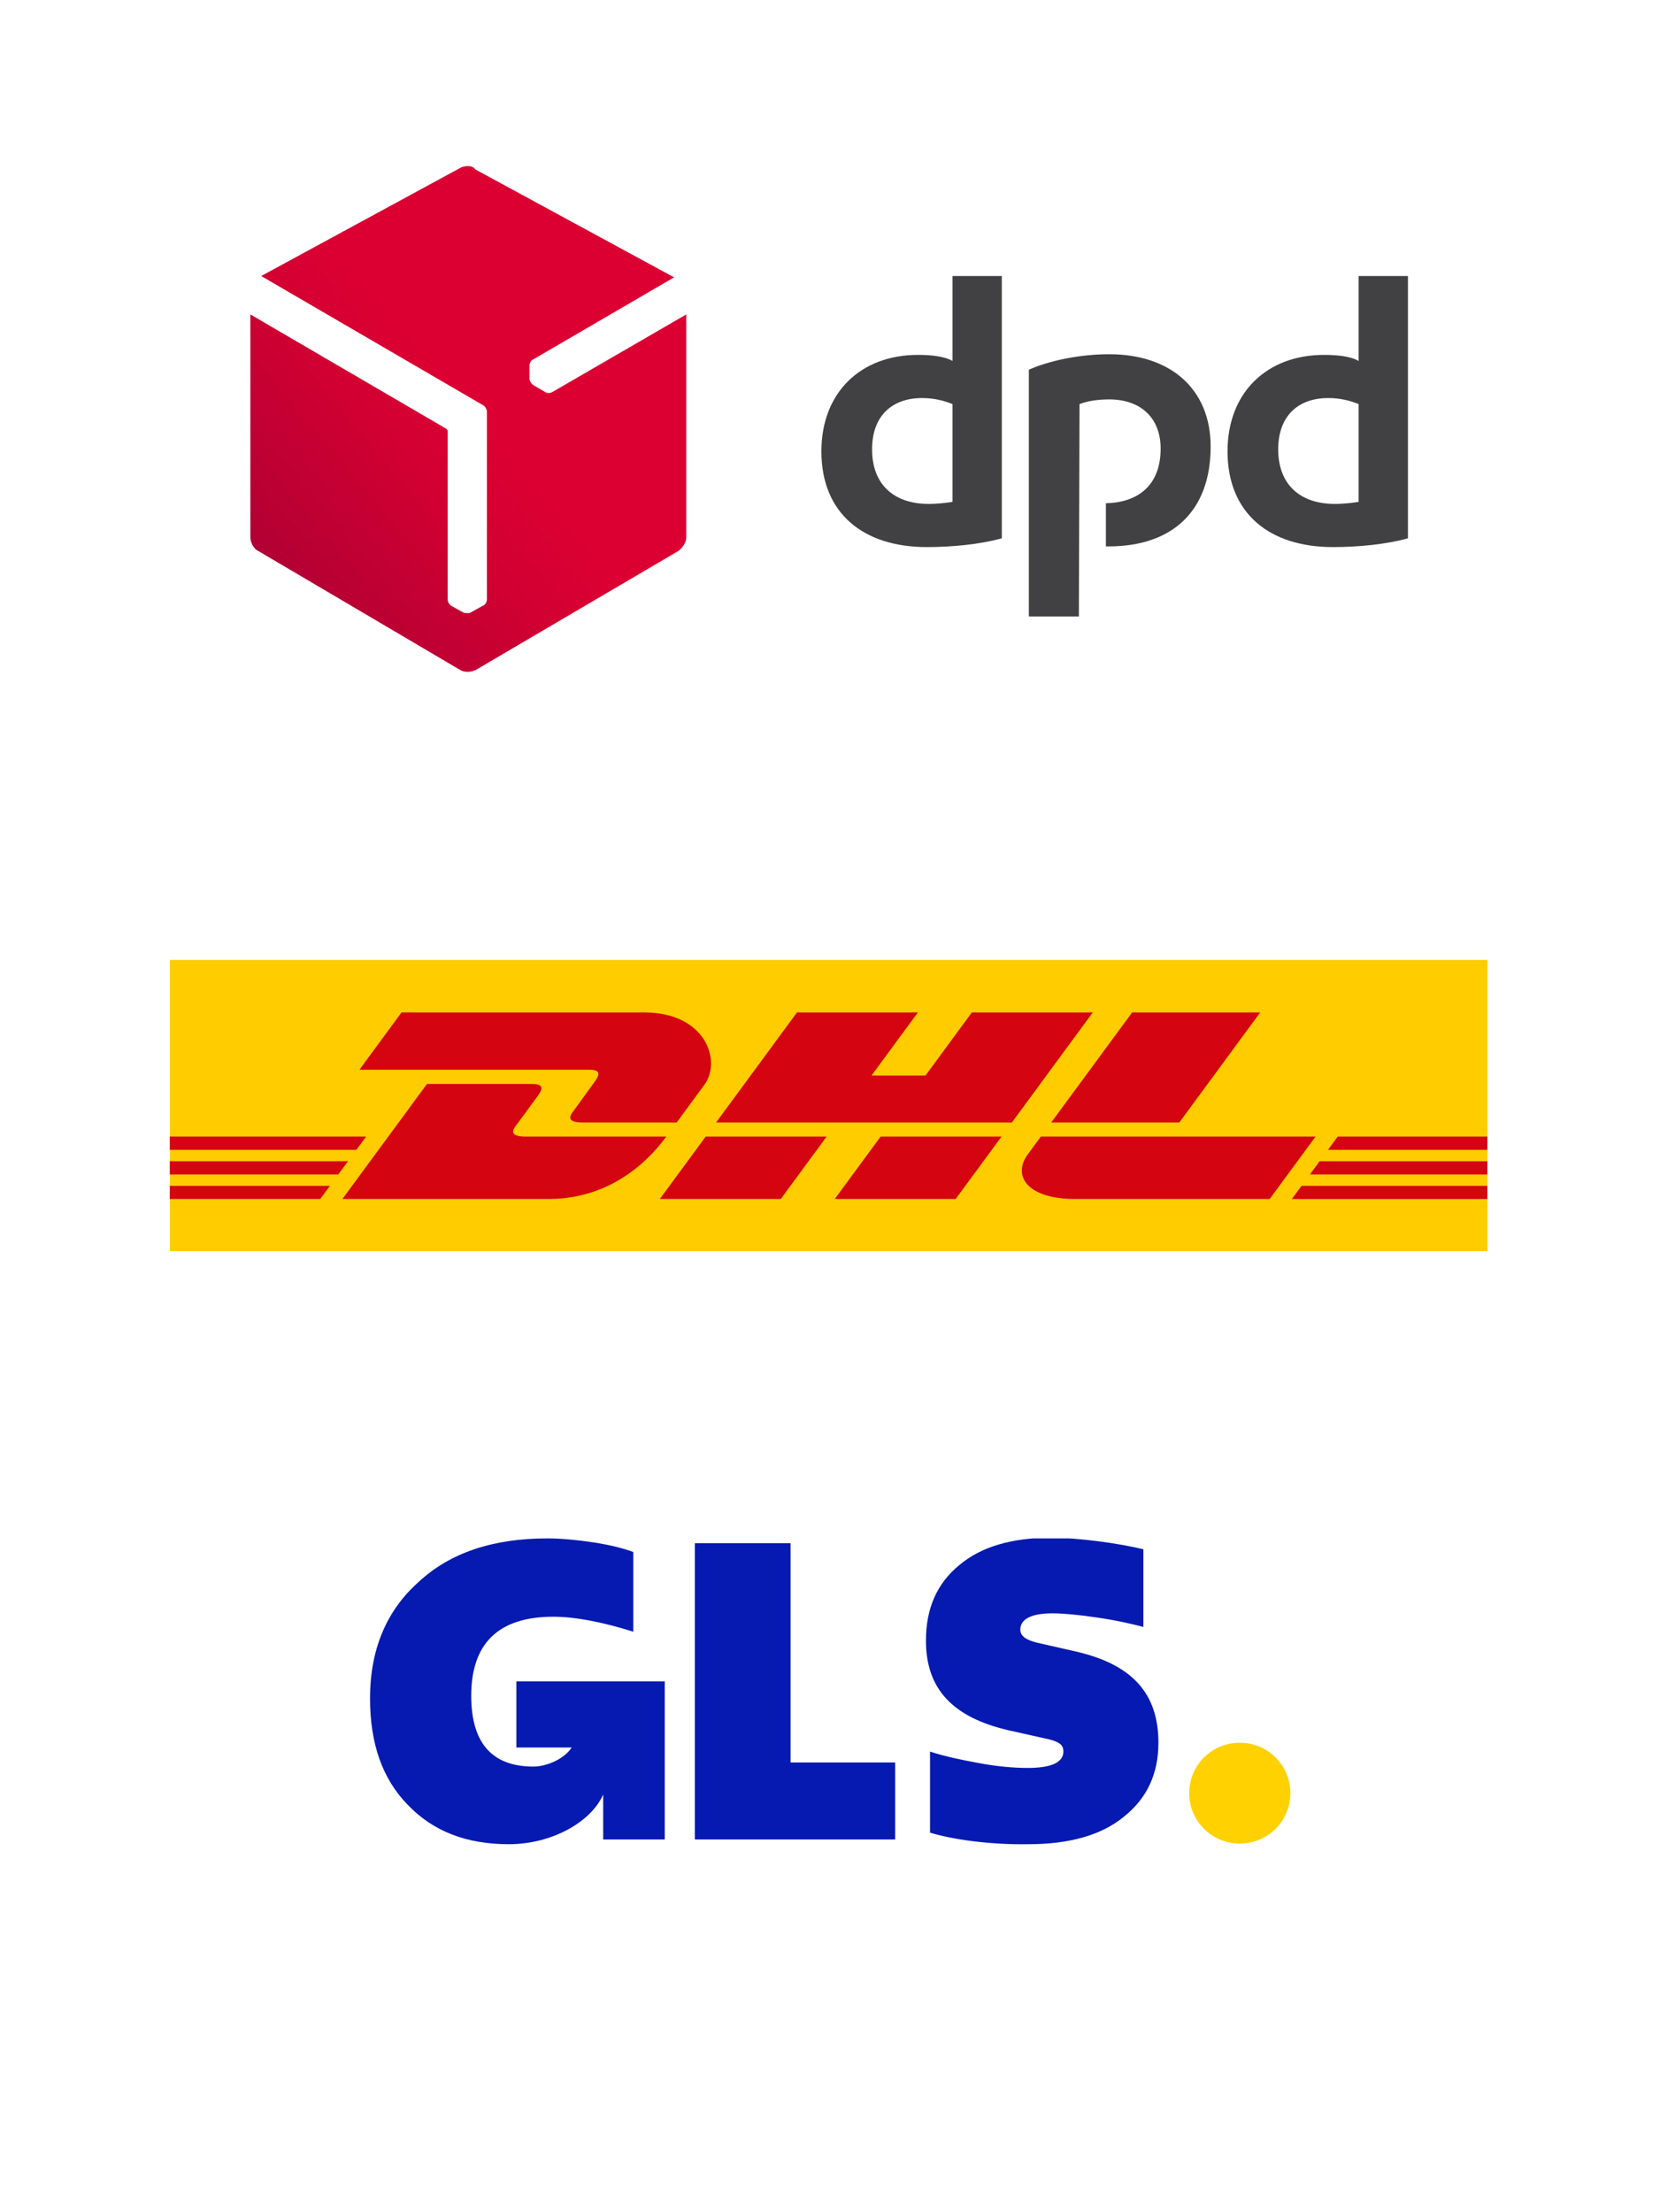
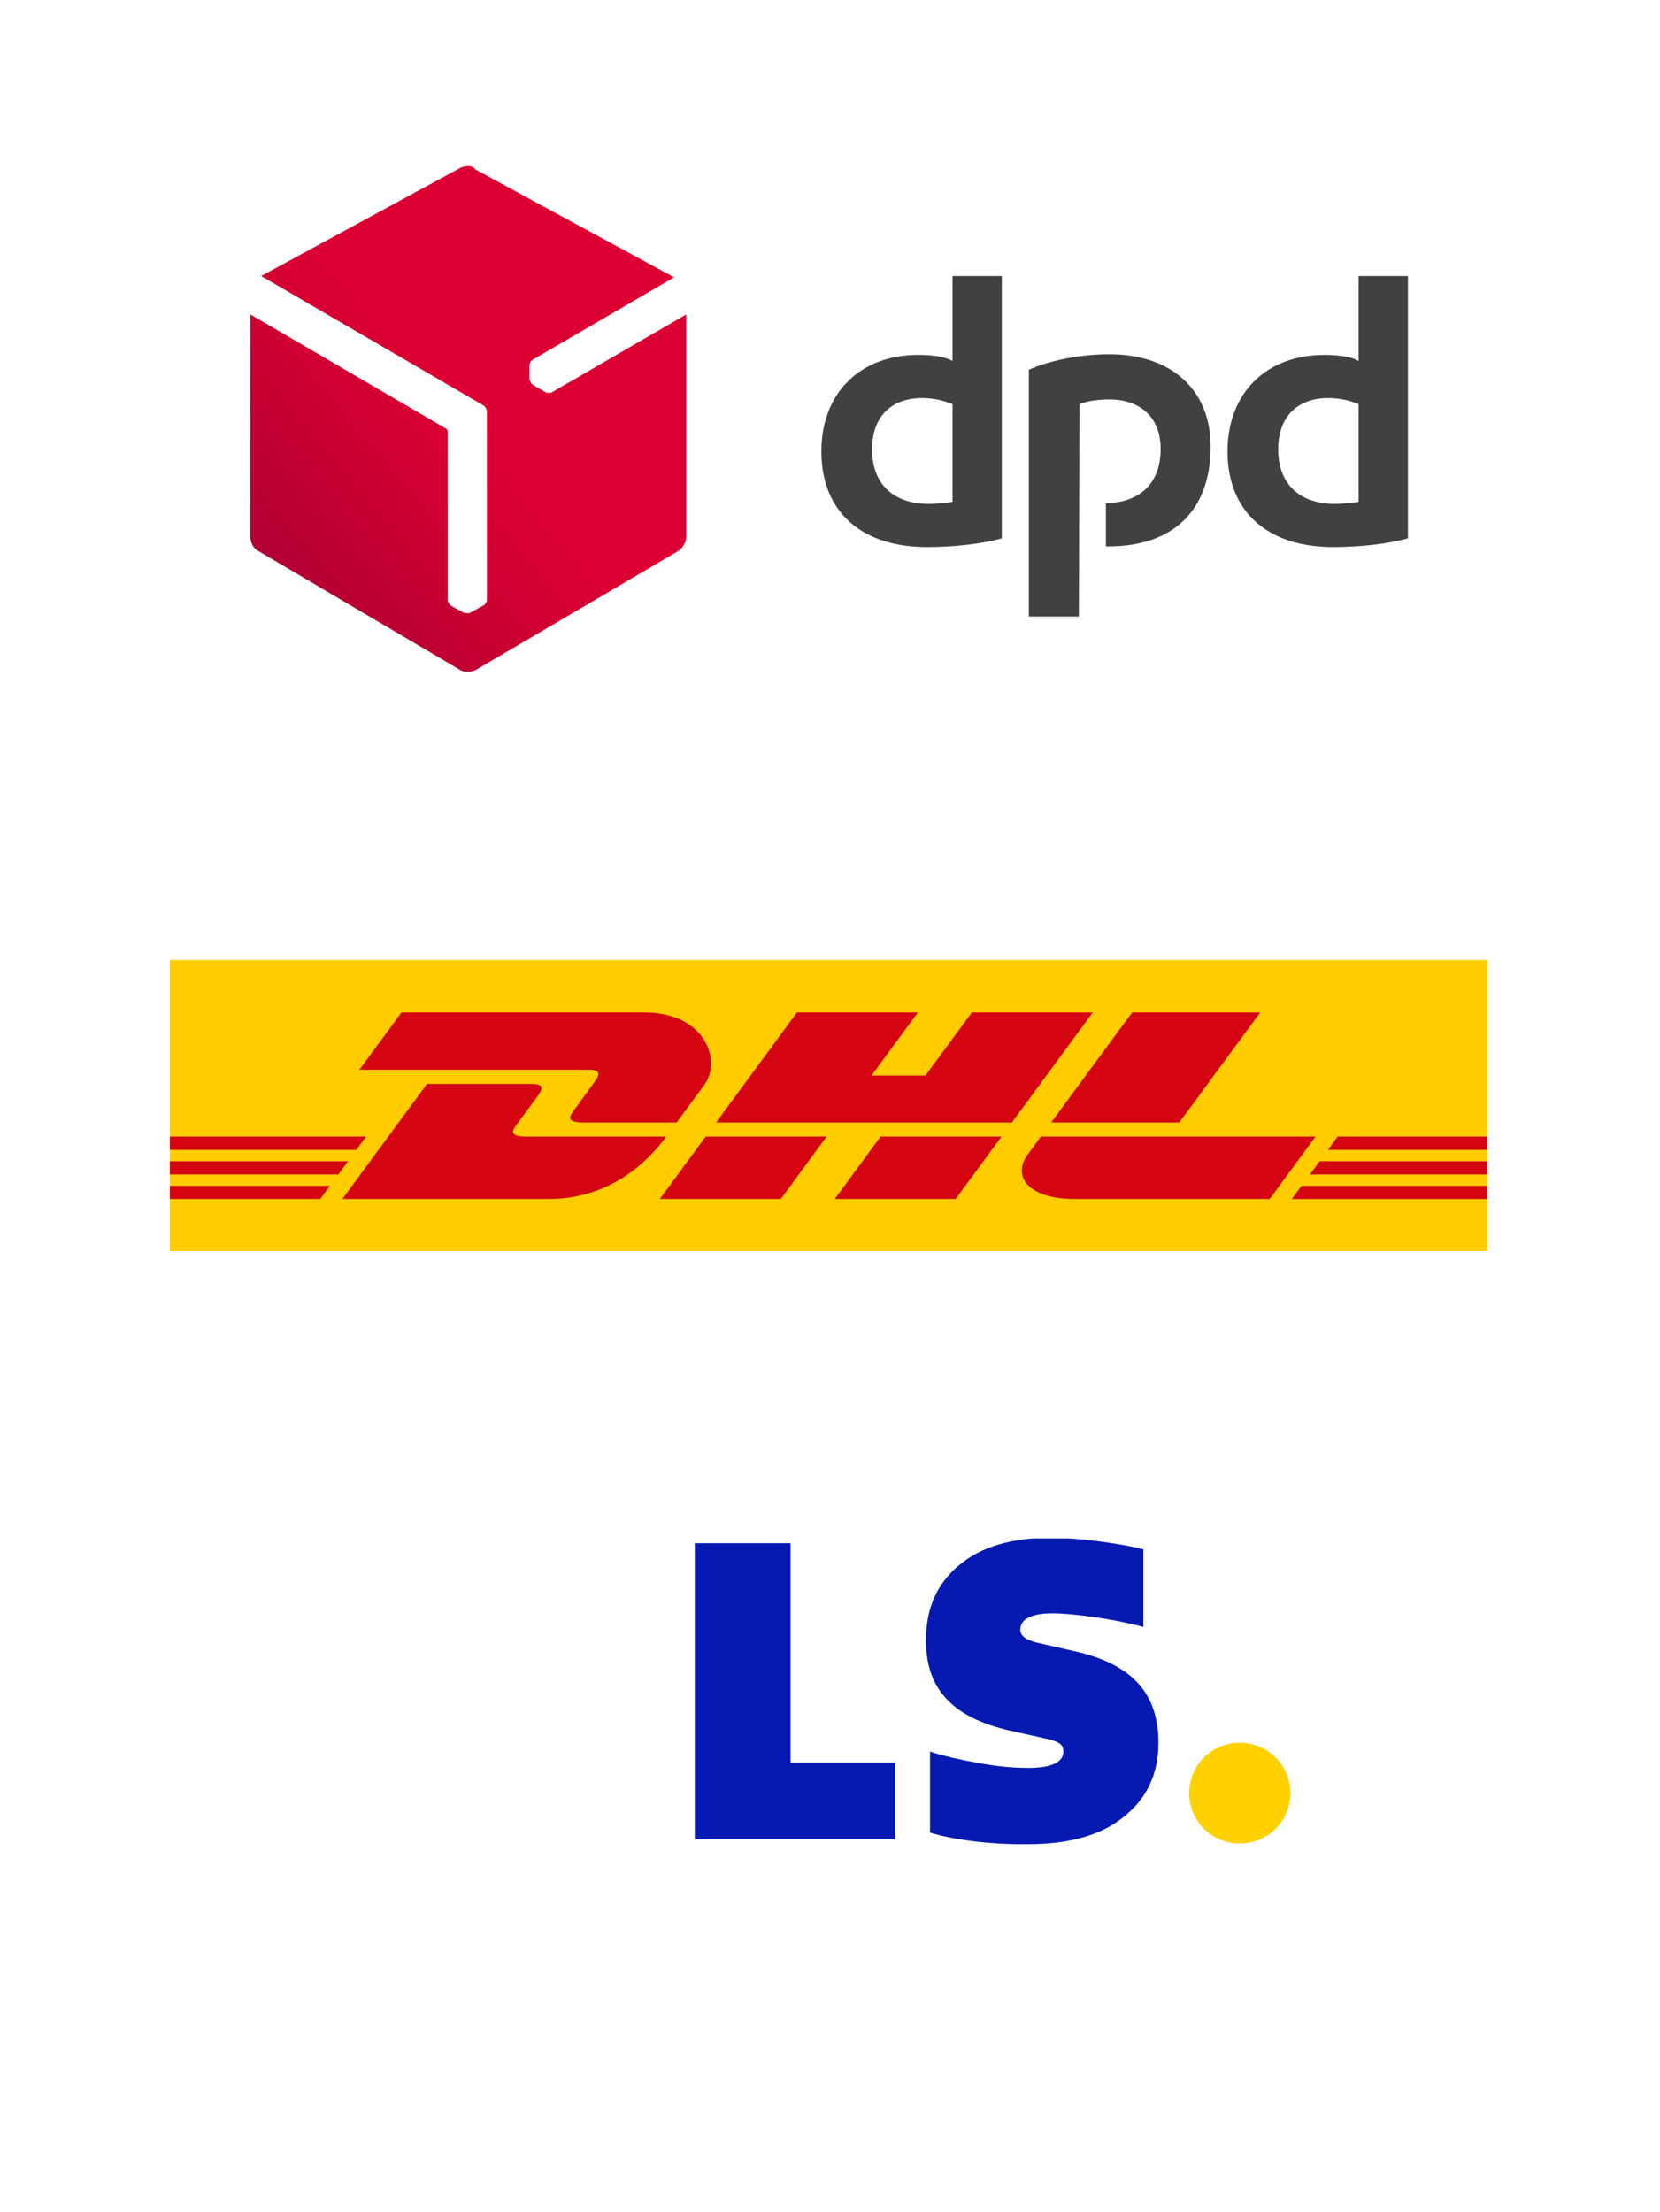
<svg xmlns="http://www.w3.org/2000/svg" width="433" viewBox="0 0 324.75 432.75" height="577" preserveAspectRatio="xMidYMid meet">
  <defs>
    <clipPath id="4a9c8f3a5d">
      <path d="M 160 53 L 275.75 53 L 275.75 121 L 160 121 Z M 160 53 " clip-rule="nonzero" />
    </clipPath>
    <clipPath id="dc3bbbf518">
      <path d="M 48.676 32.492 L 135 32.492 L 135 131.414 L 48.676 131.414 Z M 48.676 32.492 " clip-rule="nonzero" />
    </clipPath>
    <clipPath id="3d7aa6ebc0">
      <path d="M 108.078 76.676 C 107.68 76.941 107.02 76.941 106.621 76.676 L 104.375 75.359 C 104.242 75.227 103.977 75.094 103.848 74.832 C 103.715 74.566 103.582 74.305 103.582 74.172 L 103.582 71.535 C 103.582 71.137 103.848 70.477 104.242 70.348 L 131.871 54.254 L 93.004 33.152 C 92.609 32.625 92.078 32.492 91.551 32.492 C 91.023 32.492 90.363 32.625 89.965 32.887 L 51.098 53.992 L 94.59 79.316 C 94.988 79.578 95.254 80.105 95.254 80.504 L 95.254 117.301 C 95.254 117.828 94.855 118.359 94.461 118.488 L 92.078 119.809 C 91.949 119.941 91.684 119.941 91.418 119.941 C 91.156 119.941 90.891 119.941 90.625 119.809 L 88.246 118.488 C 87.848 118.227 87.586 117.699 87.586 117.301 L 87.586 84.461 C 87.586 84.195 87.453 83.934 87.188 83.801 L 48.984 61.508 L 48.984 105.168 C 48.984 106.09 49.645 107.41 50.57 107.805 L 89.965 131.02 C 90.363 131.285 90.891 131.414 91.551 131.414 C 92.078 131.414 92.609 131.285 93.137 131.02 L 132.664 107.805 C 133.457 107.277 134.254 106.09 134.254 105.168 L 134.254 61.508 Z M 108.078 76.676 " clip-rule="nonzero" />
    </clipPath>
    <linearGradient x1="828.347" gradientTransform="matrix(0.303, 0, 0, 0.302, -209.01, 210.755)" y1="-291.089" x2="1154.899" gradientUnits="userSpaceOnUse" y2="-565.1" id="4fa322bc43">
      <stop stop-opacity="1" stop-color="rgb(66.299%, 0%, 20.399%)" offset="0" />
      <stop stop-opacity="1" stop-color="rgb(66.299%, 0%, 20.399%)" offset="0.062" />
      <stop stop-opacity="1" stop-color="rgb(66.327%, 0%, 20.398%)" offset="0.078" />
      <stop stop-opacity="1" stop-color="rgb(66.585%, 0%, 20.383%)" offset="0.082" />
      <stop stop-opacity="1" stop-color="rgb(66.817%, 0%, 20.369%)" offset="0.086" />
      <stop stop-opacity="1" stop-color="rgb(67.047%, 0%, 20.355%)" offset="0.09" />
      <stop stop-opacity="1" stop-color="rgb(67.278%, 0%, 20.343%)" offset="0.094" />
      <stop stop-opacity="1" stop-color="rgb(67.508%, 0%, 20.329%)" offset="0.098" />
      <stop stop-opacity="1" stop-color="rgb(67.74%, 0%, 20.317%)" offset="0.102" />
      <stop stop-opacity="1" stop-color="rgb(67.97%, 0%, 20.303%)" offset="0.105" />
      <stop stop-opacity="1" stop-color="rgb(68.201%, 0%, 20.291%)" offset="0.109" />
      <stop stop-opacity="1" stop-color="rgb(68.431%, 0%, 20.277%)" offset="0.113" />
      <stop stop-opacity="1" stop-color="rgb(68.661%, 0%, 20.264%)" offset="0.117" />
      <stop stop-opacity="1" stop-color="rgb(68.892%, 0%, 20.25%)" offset="0.121" />
      <stop stop-opacity="1" stop-color="rgb(69.124%, 0%, 20.238%)" offset="0.125" />
      <stop stop-opacity="1" stop-color="rgb(69.354%, 0%, 20.224%)" offset="0.129" />
      <stop stop-opacity="1" stop-color="rgb(69.585%, 0%, 20.212%)" offset="0.133" />
      <stop stop-opacity="1" stop-color="rgb(69.815%, 0%, 20.198%)" offset="0.137" />
      <stop stop-opacity="1" stop-color="rgb(70.045%, 0%, 20.186%)" offset="0.141" />
      <stop stop-opacity="1" stop-color="rgb(70.276%, 0%, 20.172%)" offset="0.145" />
      <stop stop-opacity="1" stop-color="rgb(70.508%, 0%, 20.158%)" offset="0.148" />
      <stop stop-opacity="1" stop-color="rgb(70.738%, 0%, 20.145%)" offset="0.152" />
      <stop stop-opacity="1" stop-color="rgb(70.969%, 0%, 20.132%)" offset="0.156" />
      <stop stop-opacity="1" stop-color="rgb(71.199%, 0%, 20.119%)" offset="0.16" />
      <stop stop-opacity="1" stop-color="rgb(71.431%, 0%, 20.107%)" offset="0.164" />
      <stop stop-opacity="1" stop-color="rgb(71.661%, 0%, 20.093%)" offset="0.168" />
      <stop stop-opacity="1" stop-color="rgb(71.892%, 0%, 20.079%)" offset="0.172" />
      <stop stop-opacity="1" stop-color="rgb(72.122%, 0%, 20.065%)" offset="0.176" />
      <stop stop-opacity="1" stop-color="rgb(72.353%, 0%, 20.053%)" offset="0.18" />
      <stop stop-opacity="1" stop-color="rgb(72.583%, 0%, 20.039%)" offset="0.184" />
      <stop stop-opacity="1" stop-color="rgb(72.815%, 0%, 20.027%)" offset="0.188" />
      <stop stop-opacity="1" stop-color="rgb(73.045%, 0%, 20.013%)" offset="0.191" />
      <stop stop-opacity="1" stop-color="rgb(73.276%, 0%, 20.001%)" offset="0.195" />
      <stop stop-opacity="1" stop-color="rgb(73.465%, 0%, 19.992%)" offset="0.203" />
      <stop stop-opacity="1" stop-color="rgb(73.84%, 0%, 19.975%)" offset="0.211" />
      <stop stop-opacity="1" stop-color="rgb(74.214%, 0%, 19.96%)" offset="0.219" />
      <stop stop-opacity="1" stop-color="rgb(74.588%, 0%, 19.945%)" offset="0.227" />
      <stop stop-opacity="1" stop-color="rgb(74.962%, 0%, 19.928%)" offset="0.234" />
      <stop stop-opacity="1" stop-color="rgb(75.334%, 0%, 19.913%)" offset="0.242" />
      <stop stop-opacity="1" stop-color="rgb(75.708%, 0%, 19.896%)" offset="0.25" />
      <stop stop-opacity="1" stop-color="rgb(76.082%, 0%, 19.881%)" offset="0.258" />
      <stop stop-opacity="1" stop-color="rgb(76.456%, 0%, 19.864%)" offset="0.266" />
      <stop stop-opacity="1" stop-color="rgb(76.83%, 0%, 19.849%)" offset="0.273" />
      <stop stop-opacity="1" stop-color="rgb(77.203%, 0%, 19.833%)" offset="0.281" />
      <stop stop-opacity="1" stop-color="rgb(77.577%, 0%, 19.817%)" offset="0.289" />
      <stop stop-opacity="1" stop-color="rgb(77.951%, 0%, 19.801%)" offset="0.297" />
      <stop stop-opacity="1" stop-color="rgb(78.323%, 0%, 19.785%)" offset="0.305" />
      <stop stop-opacity="1" stop-color="rgb(78.697%, 0%, 19.769%)" offset="0.312" />
      <stop stop-opacity="1" stop-color="rgb(79.071%, 0%, 19.753%)" offset="0.32" />
      <stop stop-opacity="1" stop-color="rgb(79.445%, 0%, 19.737%)" offset="0.328" />
      <stop stop-opacity="1" stop-color="rgb(79.819%, 0%, 19.722%)" offset="0.336" />
      <stop stop-opacity="1" stop-color="rgb(80.193%, 0%, 19.705%)" offset="0.344" />
      <stop stop-opacity="1" stop-color="rgb(80.566%, 0%, 19.69%)" offset="0.352" />
      <stop stop-opacity="1" stop-color="rgb(80.94%, 0%, 19.673%)" offset="0.359" />
      <stop stop-opacity="1" stop-color="rgb(81.314%, 0%, 19.658%)" offset="0.367" />
      <stop stop-opacity="1" stop-color="rgb(81.686%, 0%, 19.643%)" offset="0.375" />
      <stop stop-opacity="1" stop-color="rgb(82.06%, 0%, 19.626%)" offset="0.383" />
      <stop stop-opacity="1" stop-color="rgb(82.434%, 0%, 19.611%)" offset="0.391" />
      <stop stop-opacity="1" stop-color="rgb(82.753%, 0%, 19.601%)" offset="0.398" />
      <stop stop-opacity="1" stop-color="rgb(83%, 0%, 19.6%)" offset="0.406" />
      <stop stop-opacity="1" stop-color="rgb(83.234%, 0%, 19.6%)" offset="0.414" />
      <stop stop-opacity="1" stop-color="rgb(83.466%, 0%, 19.6%)" offset="0.422" />
      <stop stop-opacity="1" stop-color="rgb(83.699%, 0%, 19.6%)" offset="0.43" />
      <stop stop-opacity="1" stop-color="rgb(83.932%, 0%, 19.6%)" offset="0.438" />
      <stop stop-opacity="1" stop-color="rgb(84.164%, 0%, 19.6%)" offset="0.445" />
      <stop stop-opacity="1" stop-color="rgb(84.398%, 0%, 19.6%)" offset="0.453" />
      <stop stop-opacity="1" stop-color="rgb(84.631%, 0%, 19.6%)" offset="0.461" />
      <stop stop-opacity="1" stop-color="rgb(84.863%, 0%, 19.6%)" offset="0.469" />
      <stop stop-opacity="1" stop-color="rgb(85.097%, 0%, 19.6%)" offset="0.477" />
      <stop stop-opacity="1" stop-color="rgb(85.33%, 0%, 19.6%)" offset="0.484" />
      <stop stop-opacity="1" stop-color="rgb(85.564%, 0%, 19.6%)" offset="0.492" />
      <stop stop-opacity="1" stop-color="rgb(85.796%, 0%, 19.6%)" offset="0.494" />
      <stop stop-opacity="1" stop-color="rgb(85.913%, 0%, 19.6%)" offset="0.5" />
      <stop stop-opacity="1" stop-color="rgb(86.105%, 0%, 19.6%)" offset="0.506" />
      <stop stop-opacity="1" stop-color="rgb(86.299%, 0%, 19.6%)" offset="1" />
    </linearGradient>
    <clipPath id="7c8277851e">
      <path d="M 33 187.773 L 291 187.773 L 291 244.73 L 33 244.73 Z M 33 187.773 " clip-rule="nonzero" />
    </clipPath>
    <clipPath id="51ebdd2792">
      <path d="M 232 340 L 252.723 340 L 252.723 360.887 L 232 360.887 Z M 232 340 " clip-rule="nonzero" />
    </clipPath>
    <clipPath id="6eb8ef3a6d">
-       <path d="M 72.113 300.934 L 131 300.934 L 131 360.887 L 72.113 360.887 Z M 72.113 300.934 " clip-rule="nonzero" />
-     </clipPath>
+       </clipPath>
    <clipPath id="5566eed6b9">
      <path d="M 181 300.934 L 227 300.934 L 227 360.887 L 181 360.887 Z M 181 300.934 " clip-rule="nonzero" />
    </clipPath>
  </defs>
  <g clip-path="url(#4a9c8f3a5d)">
    <path fill="#414042" d="M 195.988 105.301 C 191.758 106.488 186.207 107.016 181.316 107.016 C 168.891 107.016 160.691 100.418 160.691 88.285 C 160.691 76.809 168.359 69.422 179.598 69.422 C 182.109 69.422 184.754 69.688 186.34 70.609 L 186.34 53.992 L 195.988 53.992 Z M 186.34 79.051 C 184.754 78.391 182.77 77.863 180.391 77.863 C 174.441 77.863 170.605 81.426 170.605 87.891 C 170.605 94.746 174.836 98.574 181.711 98.574 C 182.902 98.574 184.754 98.441 186.34 98.176 Z M 275.441 105.301 C 271.211 106.488 265.66 107.016 260.77 107.016 C 248.34 107.016 240.145 100.418 240.145 88.285 C 240.145 76.809 247.812 69.422 259.051 69.422 C 261.562 69.422 264.207 69.688 265.793 70.609 L 265.793 53.992 L 275.441 53.992 Z M 265.793 79.051 C 264.207 78.391 262.223 77.863 259.844 77.863 C 253.895 77.863 250.059 81.426 250.059 87.891 C 250.059 94.746 254.289 98.574 261.164 98.574 C 262.355 98.574 264.207 98.441 265.793 98.176 Z M 211.191 79.051 C 212.781 78.391 215.027 78.129 217.012 78.129 C 222.961 78.129 227.059 81.559 227.059 87.758 C 227.059 95.012 222.562 98.309 216.348 98.441 L 216.348 106.883 C 216.48 106.883 216.613 106.883 216.879 106.883 C 229.438 106.883 236.84 99.891 236.84 87.359 C 236.84 76.02 228.906 69.293 217.012 69.293 C 211.062 69.293 205.113 70.609 201.277 72.324 L 201.277 120.602 L 211.062 120.602 Z M 211.191 79.051 " fill-opacity="1" fill-rule="nonzero" />
  </g>
  <g clip-path="url(#dc3bbbf518)">
    <g clip-path="url(#3d7aa6ebc0)">
      <path fill="url(#4fa322bc43)" d="M 48.984 32.492 L 48.984 131.414 L 134.254 131.414 L 134.254 32.492 Z M 48.984 32.492 " fill-rule="nonzero" />
    </g>
  </g>
  <g clip-path="url(#7c8277851e)">
    <path fill="#ffcc00" d="M 33.223 187.773 L 290.977 187.773 L 290.977 244.73 L 33.223 244.73 Z M 33.223 187.773 " fill-opacity="1" fill-rule="nonzero" />
  </g>
  <path fill="#d40511" d="M 33.223 227.148 L 68.082 227.148 L 66.176 229.742 L 33.223 229.742 Z M 33.223 227.148 " fill-opacity="1" fill-rule="nonzero" />
  <path fill="#d40511" d="M 33.223 222.332 L 71.621 222.332 L 69.715 224.926 L 33.223 224.926 Z M 33.223 222.332 " fill-opacity="1" fill-rule="nonzero" />
  <path fill="#d40511" d="M 33.223 231.965 L 64.543 231.965 L 62.645 234.543 L 33.223 234.543 Z M 33.223 231.965 " fill-opacity="1" fill-rule="nonzero" />
  <path fill="#d40511" d="M 290.977 229.742 L 256.254 229.742 L 258.16 227.148 L 290.977 227.148 Z M 290.977 229.742 " fill-opacity="1" fill-rule="nonzero" />
  <path fill="#d40511" d="M 290.977 234.543 L 252.727 234.547 L 254.621 231.965 L 290.977 231.965 Z M 290.977 234.543 " fill-opacity="1" fill-rule="nonzero" />
  <path fill="#d40511" d="M 261.695 222.332 L 290.977 222.332 L 290.977 224.926 L 259.793 224.93 Z M 261.695 222.332 " fill-opacity="1" fill-rule="nonzero" />
  <path fill="#d40511" d="M 66.984 234.543 L 83.527 212.039 L 104.051 212.039 C 106.32 212.039 106.289 212.902 105.184 214.406 C 104.059 215.934 102.141 218.559 100.992 220.109 C 100.41 220.898 99.359 222.332 102.848 222.332 L 130.344 222.332 C 128.059 225.473 120.641 234.543 107.32 234.543 Z M 66.984 234.543 " fill-opacity="1" fill-rule="nonzero" />
  <path fill="#d40511" d="M 161.715 222.332 L 152.746 234.543 L 129.082 234.543 C 129.082 234.543 138.047 222.332 138.055 222.332 Z M 161.715 222.332 " fill-opacity="1" fill-rule="nonzero" />
  <path fill="#d40511" d="M 195.93 222.332 L 186.953 234.543 L 163.301 234.543 C 163.301 234.543 172.27 222.332 172.277 222.332 Z M 195.93 222.332 " fill-opacity="1" fill-rule="nonzero" />
  <path fill="#d40511" d="M 203.621 222.332 C 203.625 222.332 201.895 224.699 201.055 225.836 C 198.082 229.855 200.711 234.543 210.406 234.543 L 248.391 234.543 L 257.363 222.332 Z M 203.621 222.332 " fill-opacity="1" fill-rule="nonzero" />
  <path fill="#d40511" d="M 78.551 198.047 L 70.316 209.25 L 115.199 209.25 C 117.469 209.25 117.438 210.113 116.328 211.617 C 115.203 213.141 113.316 215.797 112.172 217.348 C 111.59 218.137 110.535 219.57 114.023 219.57 L 132.379 219.57 C 132.379 219.57 135.336 215.539 137.816 212.168 C 141.191 207.586 138.109 198.047 126.047 198.047 Z M 78.551 198.047 " fill-opacity="1" fill-rule="nonzero" />
  <path fill="#d40511" d="M 197.961 219.57 L 140.09 219.57 L 155.914 198.047 L 179.566 198.047 L 170.5 210.387 L 181.055 210.387 L 190.129 198.047 L 213.781 198.047 Z M 197.961 219.57 " fill-opacity="1" fill-rule="nonzero" />
  <path fill="#d40511" d="M 246.539 198.047 L 230.715 219.57 L 205.652 219.57 C 205.652 219.57 221.48 198.047 221.488 198.047 Z M 246.539 198.047 " fill-opacity="1" fill-rule="nonzero" />
  <g clip-path="url(#51ebdd2792)">
    <path fill="#ffd100" d="M 242.543 360.621 C 248.027 360.621 252.441 356.223 252.441 350.762 C 252.441 345.301 248.027 340.902 242.543 340.902 C 237.059 340.902 232.645 345.301 232.645 350.762 C 232.645 356.223 237.059 360.621 242.543 360.621 Z M 242.543 360.621 " fill-opacity="1" fill-rule="nonzero" />
  </g>
  <g clip-path="url(#6eb8ef3a6d)">
    <path fill="#061ab1" d="M 101.016 328.91 L 101.016 341.836 L 111.852 341.836 C 110.246 344.234 106.77 345.566 104.363 345.566 C 96.203 345.566 92.188 340.902 92.188 331.711 C 92.188 321.449 97.539 316.254 108.242 316.254 C 112.52 316.254 118.004 317.32 123.891 319.188 L 123.891 303.598 C 122.152 302.934 119.609 302.266 116.266 301.734 C 112.656 301.199 109.711 300.934 107.035 300.934 C 96.469 300.934 88.043 303.73 81.887 309.461 C 75.602 315.055 72.391 322.648 72.391 332.242 C 72.391 341.035 74.797 347.965 79.75 353.027 C 84.699 358.223 91.254 360.754 99.547 360.754 C 107.84 360.754 115.598 356.492 118.004 351.027 L 118.004 359.82 L 130.047 359.82 L 130.047 328.91 Z M 101.016 328.91 " fill-opacity="1" fill-rule="nonzero" />
  </g>
  <path fill="#061ab1" d="M 135.93 359.953 L 135.93 301.867 L 154.66 301.867 L 154.66 344.766 L 175.125 344.766 L 175.125 359.82 L 135.93 359.82 Z M 135.93 359.953 " fill-opacity="1" fill-rule="nonzero" />
  <g clip-path="url(#5566eed6b9)">
    <path fill="#061ab1" d="M 181.945 358.488 L 181.945 342.633 C 184.758 343.566 187.965 344.234 191.578 344.898 C 195.191 345.566 198.402 345.832 201.074 345.832 C 205.625 345.832 208.031 344.766 208.031 342.633 C 208.031 341.301 207.363 340.637 204.02 339.969 L 197.465 338.504 C 186.363 335.973 181.145 330.379 181.145 320.918 C 181.145 314.656 183.285 309.727 187.699 306.129 C 191.98 302.531 198 300.801 205.625 300.801 C 210.84 300.801 218.867 301.867 223.684 303.066 L 223.684 318.254 C 221.141 317.586 218.199 316.922 214.453 316.387 C 210.84 315.855 207.898 315.59 205.891 315.59 C 201.879 315.59 199.605 316.656 199.605 318.785 C 199.605 319.984 200.676 320.785 202.816 321.316 L 210.441 323.051 C 221.543 325.582 226.625 331.309 226.625 340.902 C 226.625 347.031 224.352 351.828 219.805 355.426 C 215.391 359.023 209.102 360.754 201.211 360.754 C 193.719 360.887 186.227 359.82 181.945 358.488 Z M 181.945 358.488 " fill-opacity="1" fill-rule="nonzero" />
  </g>
</svg>